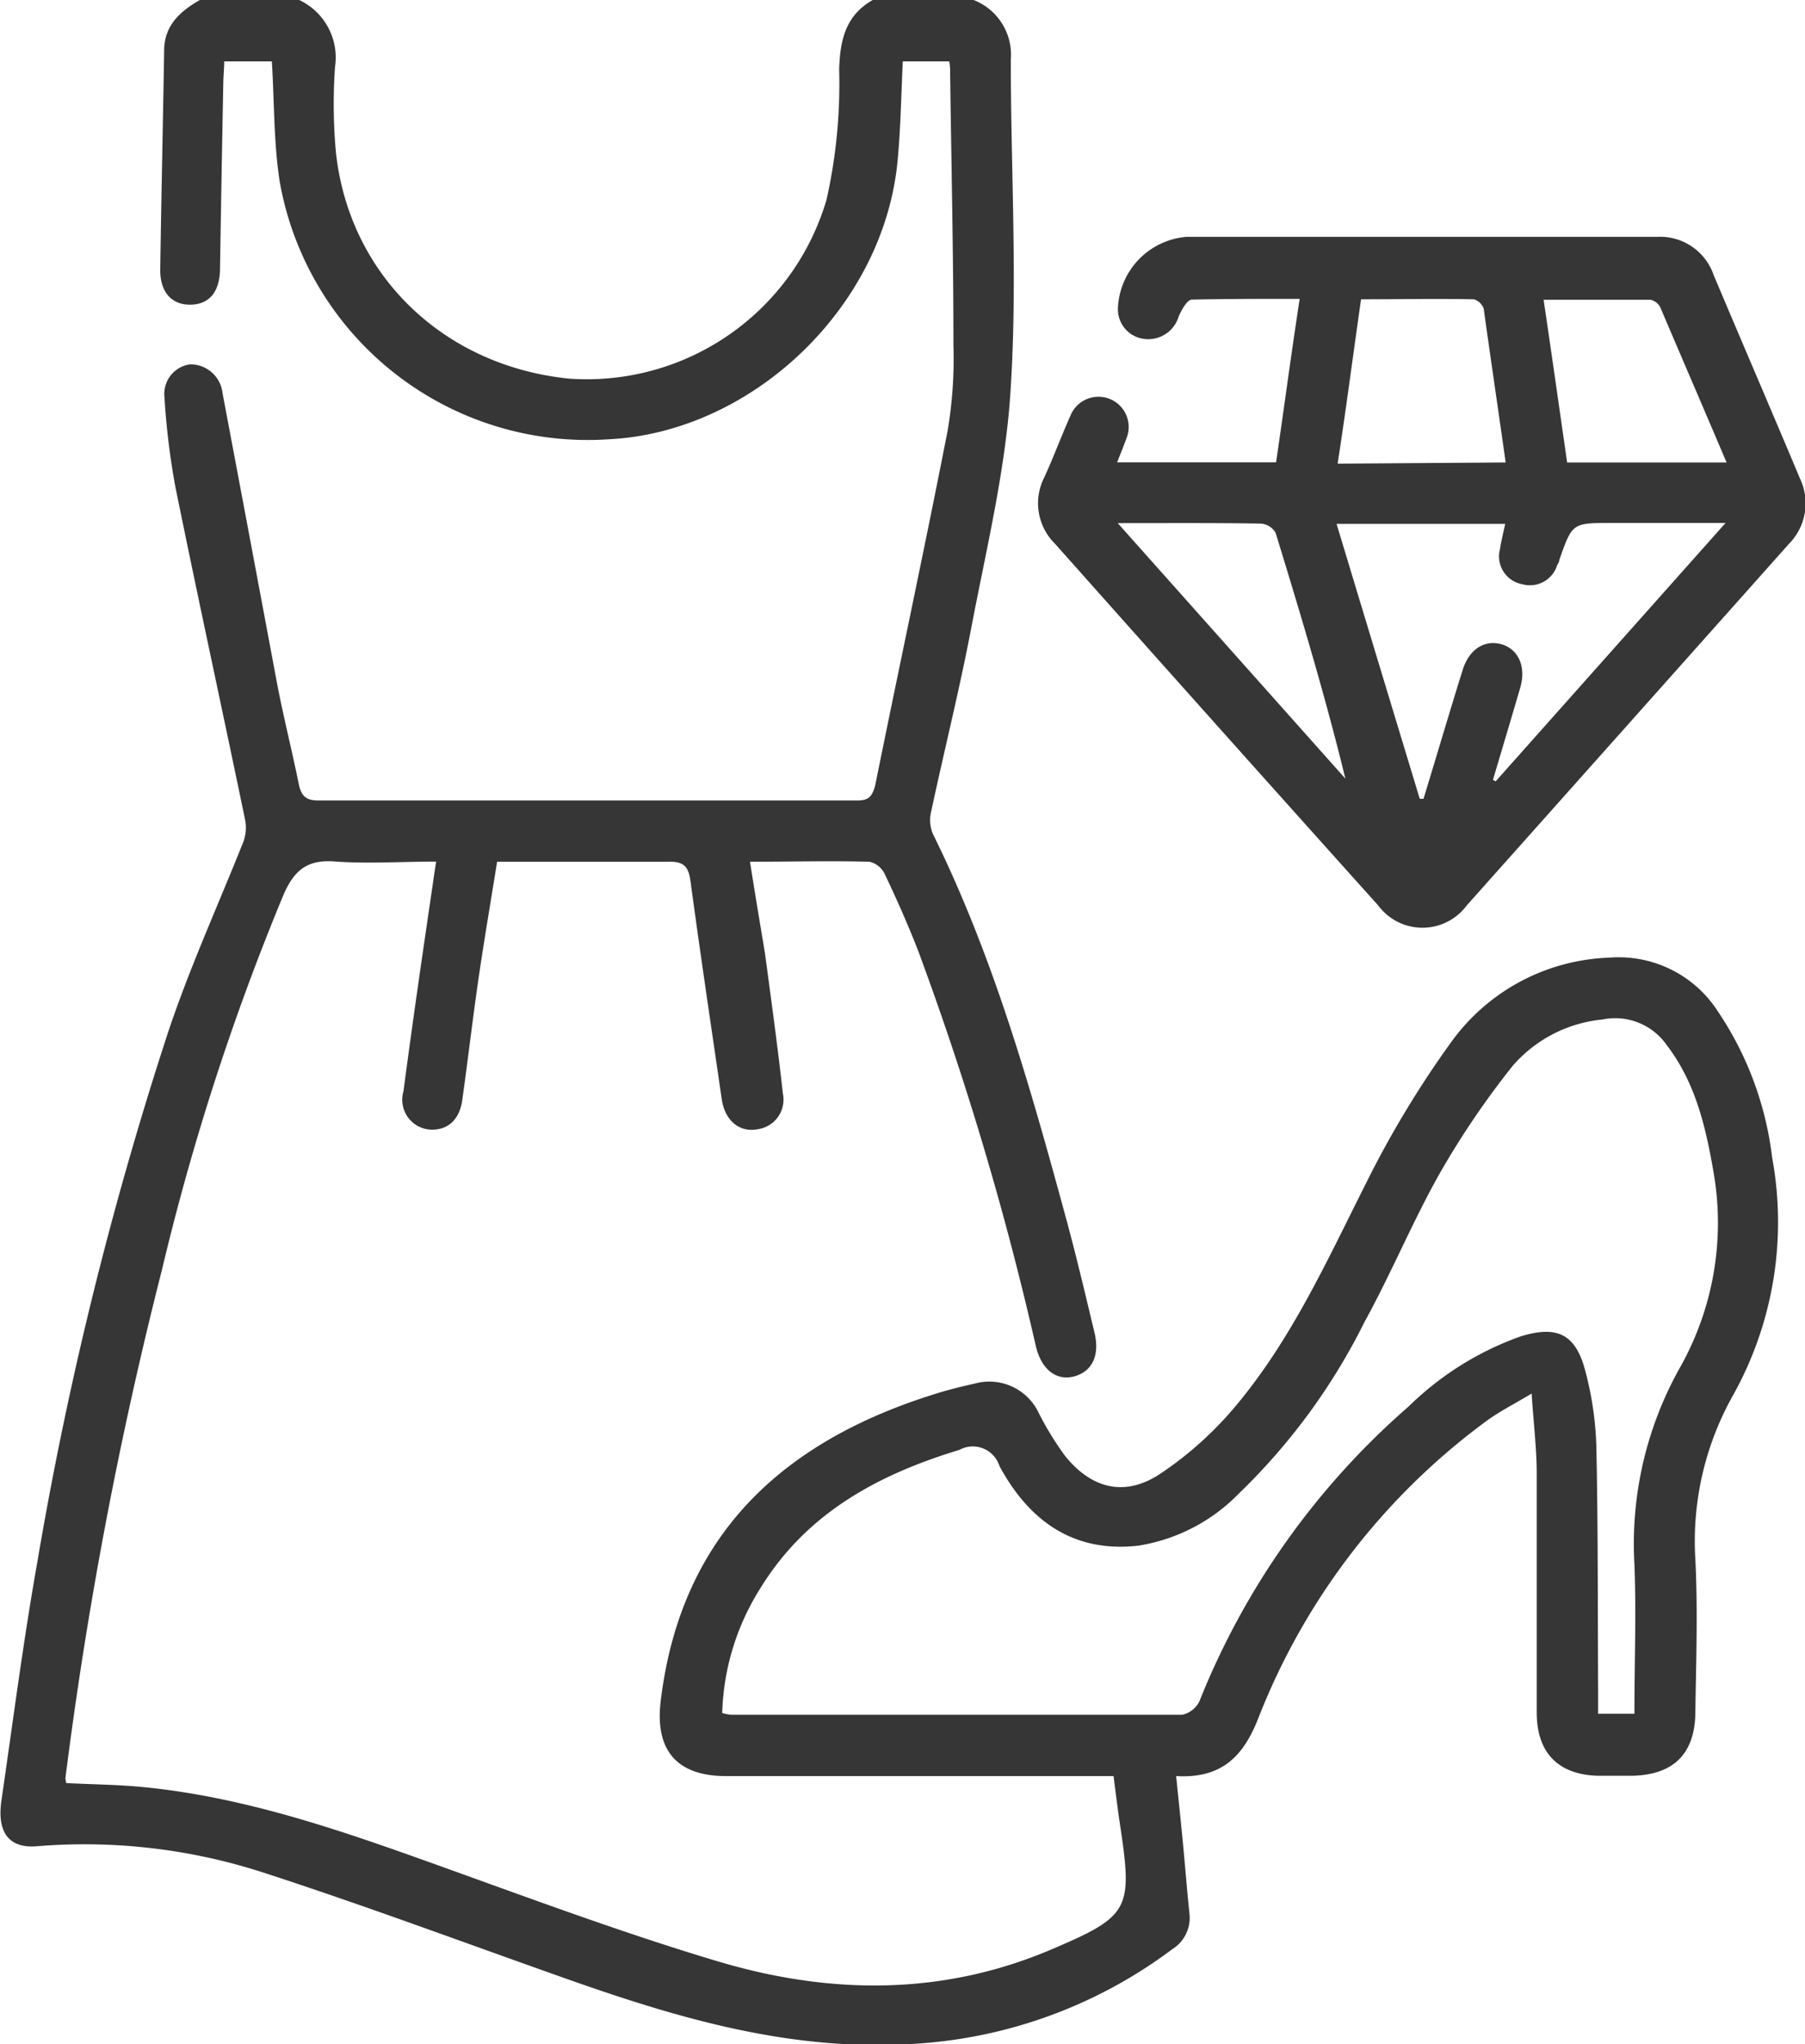
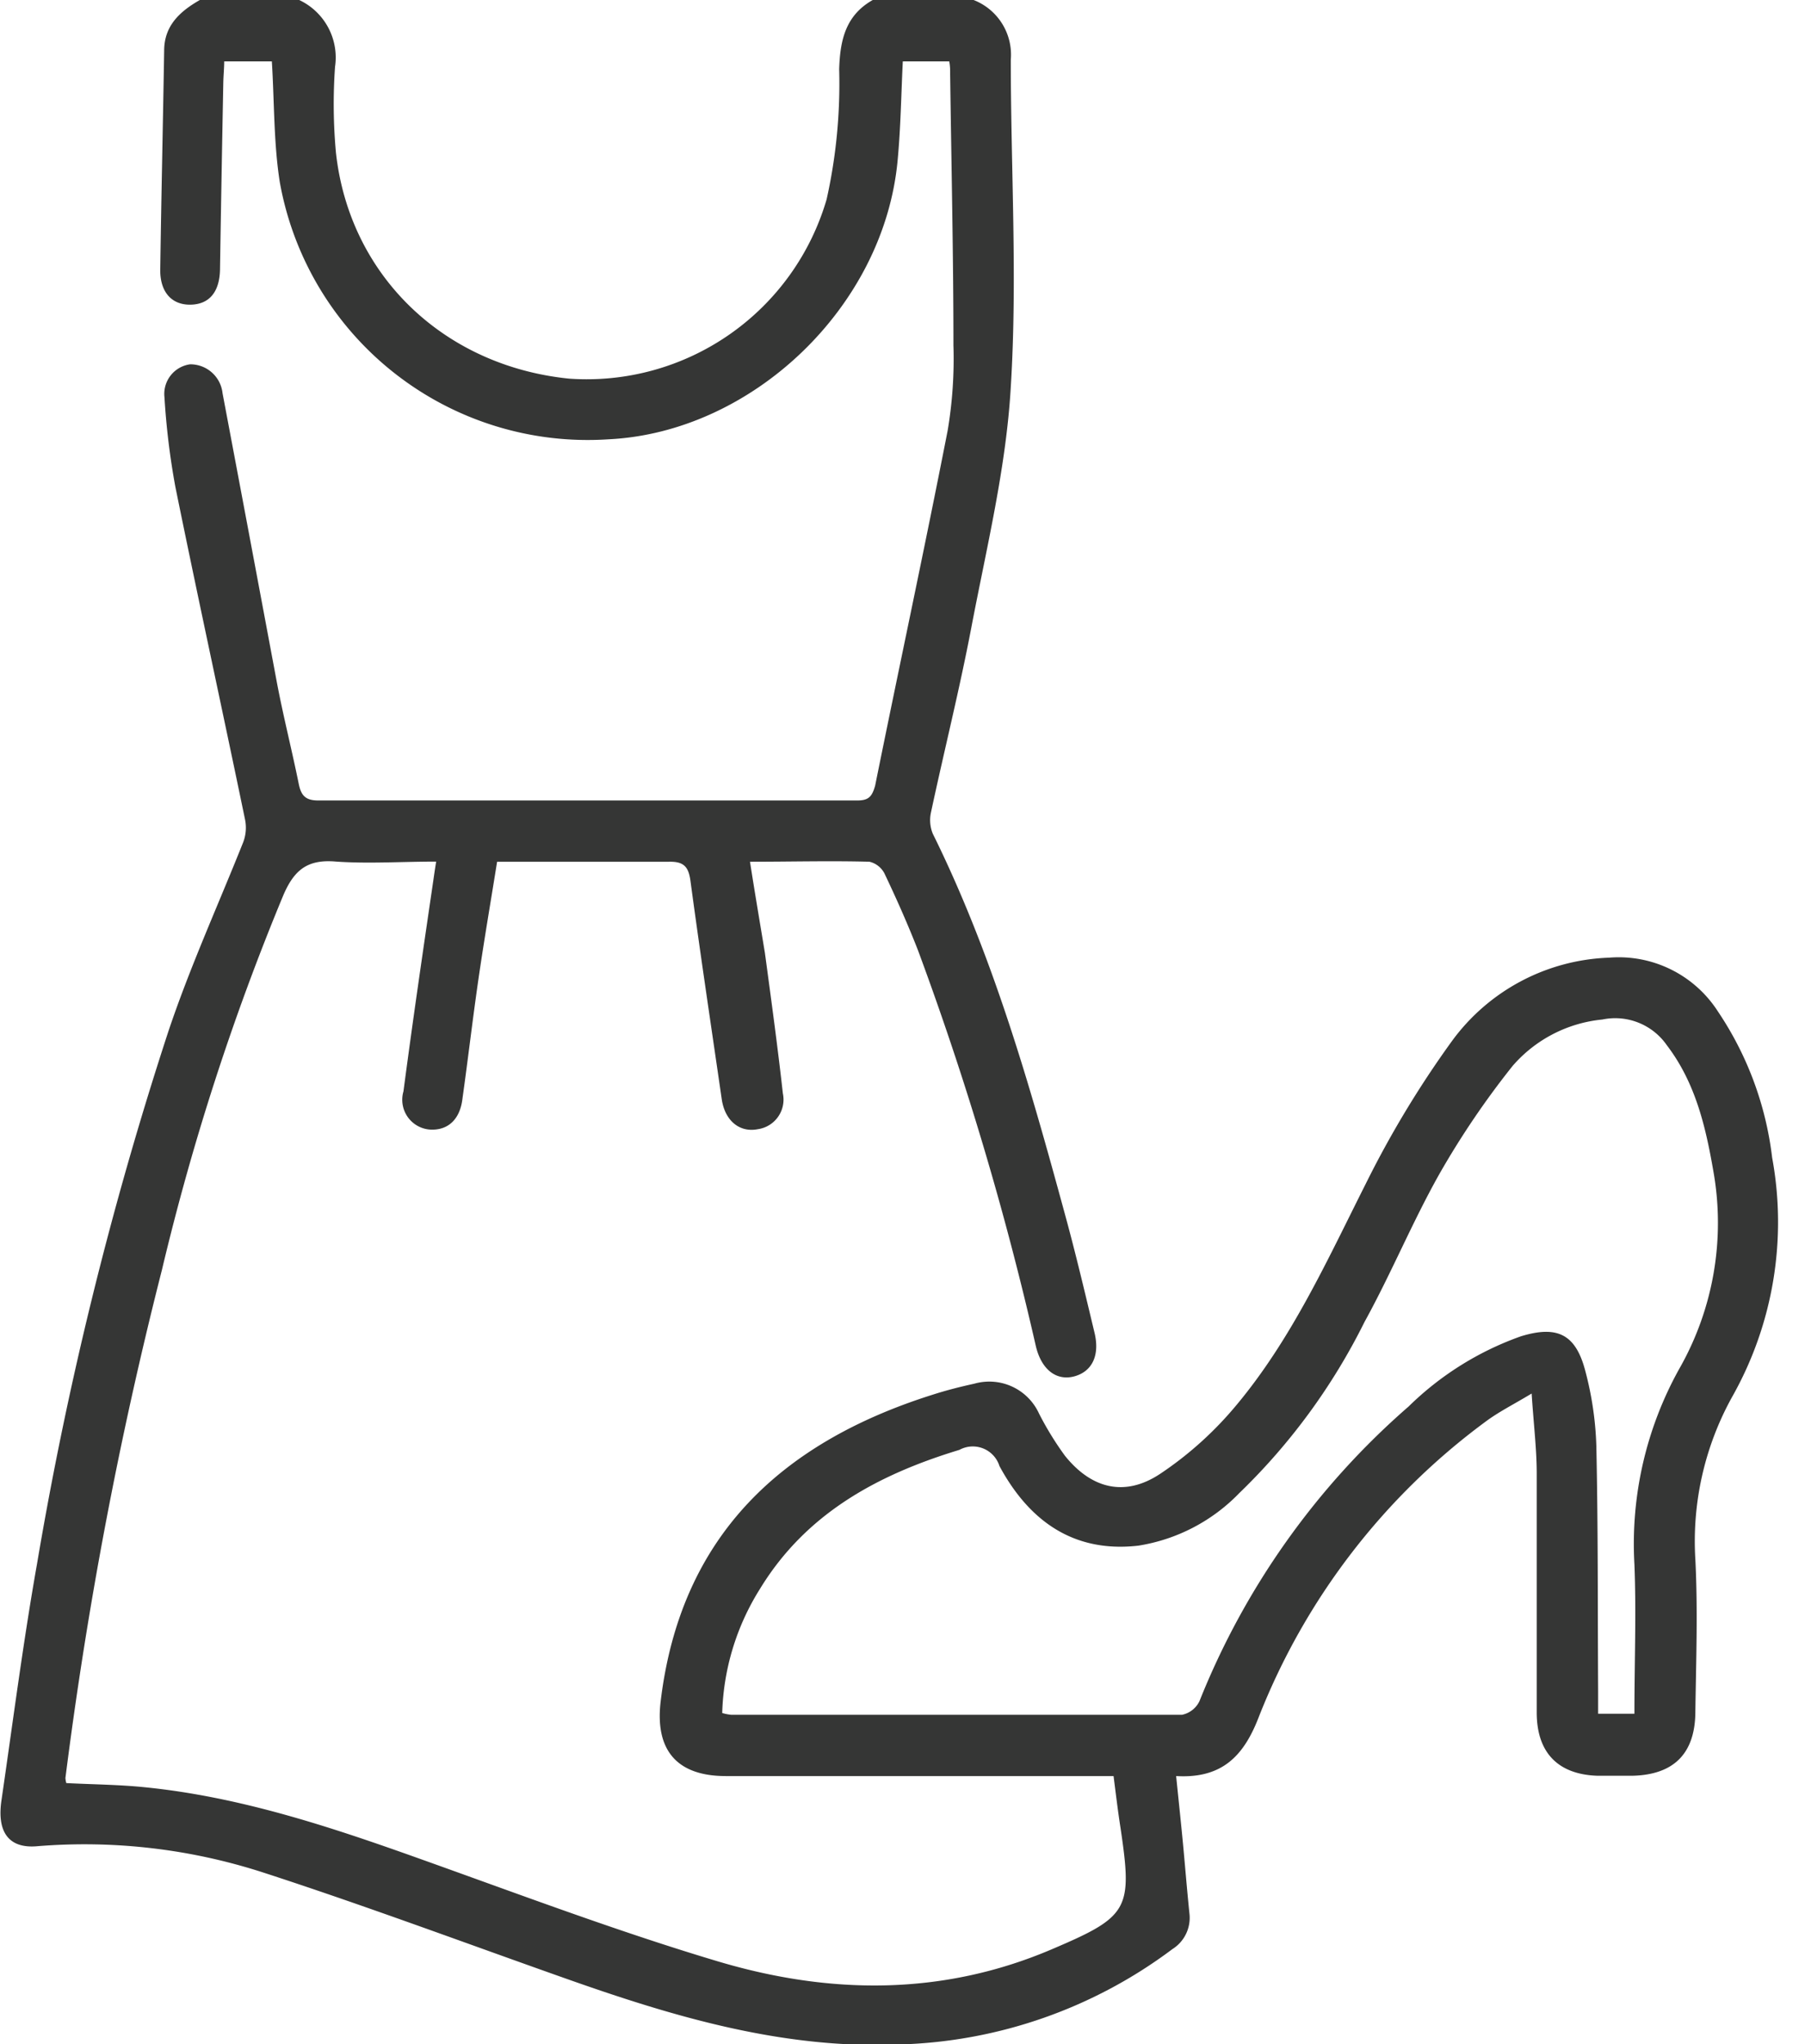
<svg xmlns="http://www.w3.org/2000/svg" id="Layer_1" data-name="Layer 1" viewBox="0 0 120.84 136.81">
  <defs>
    <style>.cls-1{fill:#353635;}</style>
  </defs>
  <title>Fashion</title>
  <path class="cls-1" d="M81.45,7.31a3.93,3.93,0,0,1,2.49,4c0,7.3.45,14.62,0,21.89-.31,5.42-1.63,10.79-2.65,16.15-.79,4.14-1.82,8.24-2.7,12.36a2.39,2.39,0,0,0,.13,1.4c4,8.09,6.46,16.71,8.82,25.37.73,2.65,1.36,5.33,2,8,.37,1.5-.13,2.59-1.31,2.93s-2.22-.38-2.61-2a210.88,210.88,0,0,0-7.9-26.52c-.68-1.74-1.44-3.45-2.24-5.13a1.53,1.53,0,0,0-1-.78c-2.62-.07-5.24,0-8,0,.33,2.12.67,4.11,1,6.11.42,3.12.85,6.25,1.2,9.39A2,2,0,0,1,67,82.88c-1.23.24-2.2-.58-2.41-2-.71-4.89-1.44-9.76-2.1-14.65-.13-.92-.45-1.27-1.43-1.25-3.78,0-7.55,0-11.51,0-.43,2.69-.88,5.3-1.26,7.93s-.69,5.29-1.06,7.93C47.06,82.28,46.2,83,45,82.9a2,2,0,0,1-1.72-2.55c.62-4.71,1.31-9.42,2-14.12.05-.35.1-.7.19-1.26-2.29,0-4.51.15-6.7,0-1.92-.17-2.81.56-3.54,2.27a164.63,164.63,0,0,0-8.12,25.06,280.44,280.44,0,0,0-6.46,34,1.61,1.61,0,0,0,.06.34c1.74.09,3.52.1,5.27.28,6.37.64,12.39,2.64,18.38,4.78,6.65,2.37,13.26,4.87,20,6.88,7.46,2.22,15,2.31,22.33-.82,5.17-2.2,5.41-2.66,4.59-8.16-.17-1.09-.3-2.19-.46-3.43H89.17q-12.15,0-24.31,0c-3.29,0-4.75-1.75-4.36-5,1.32-11,8-17.29,18.17-20.51.93-.3,1.87-.54,2.83-.75a3.66,3.66,0,0,1,4.33,2,20.83,20.83,0,0,0,1.74,2.83c1.77,2.2,4,2.77,6.36,1.21a23.78,23.78,0,0,0,5.11-4.6c3.71-4.44,6.08-9.69,8.66-14.81A67.19,67.19,0,0,1,113.46,77,13.61,13.61,0,0,1,124,71.4a7.89,7.89,0,0,1,7.28,3.6,22.18,22.18,0,0,1,3.63,9.78,23.78,23.78,0,0,1-2.67,16,19.93,19.93,0,0,0-2.47,10.9c.17,3.37.05,6.76,0,10.15,0,2.83-1.44,4.27-4.26,4.32-.76,0-1.51,0-2.27,0-2.66-.08-4.08-1.54-4.09-4.21,0-5.34,0-10.69,0-16,0-1.67-.21-3.33-.34-5.37-1.23.74-2.21,1.23-3.07,1.87a45,45,0,0,0-15.18,19.73c-1,2.62-2.44,4.18-5.55,4,.16,1.59.32,3.07.46,4.55s.27,3.11.43,4.65a2.47,2.47,0,0,1-1.14,2.38,31.92,31.92,0,0,1-18.21,6.38c-7.8.34-15.11-1.83-22.35-4.39-6.74-2.38-13.43-4.88-20.23-7.09a38.84,38.84,0,0,0-15.27-1.78c-1.84.14-2.65-.95-2.33-3.09.77-5.28,1.45-10.57,2.38-15.82a246.45,246.45,0,0,1,8.8-35.65c1.44-4.29,3.32-8.42,5-12.63a2.74,2.74,0,0,0,.13-1.5c-1.54-7.44-3.16-14.86-4.67-22.29a49.57,49.57,0,0,1-.73-6A2,2,0,0,1,29,31.69a2.17,2.17,0,0,1,2.17,1.94Q33,43.32,34.81,53c.43,2.27,1,4.5,1.46,6.77.16.79.46,1.11,1.31,1.11q18,0,36.07,0c.76,0,1-.24,1.21-1,1.6-7.92,3.3-15.82,4.85-23.74a28.77,28.77,0,0,0,.39-5.72c0-6.06-.14-12.11-.22-18.16,0-.26,0-.52-.06-.84H76.71c-.11,2.24-.14,4.46-.35,6.66C75.43,27.9,66.59,36.25,57,36.71A20.94,20.94,0,0,1,35,19.49c-.41-2.61-.36-5.3-.53-8.07H31.28c0,.45-.05.93-.06,1.4Q31.1,19,31,25.24c0,1.61-.72,2.45-2,2.46s-2.05-.9-2-2.44c.07-4.85.18-9.7.26-14.55,0-1.69,1.06-2.64,2.39-3.4H36.3a4.25,4.25,0,0,1,2.4,4.47,35.47,35.47,0,0,0,.06,5.74c.9,8.22,7.21,14.28,15.61,15.13a16.73,16.73,0,0,0,17.24-12,35.45,35.45,0,0,0,.84-8.7c.06-2,.45-3.66,2.32-4.68ZM125.69,122c0-3.45.13-6.74,0-10a24.08,24.08,0,0,1,3-13.08,19.72,19.72,0,0,0,2.28-13.26c-.52-3-1.21-5.91-3.11-8.4a4.21,4.21,0,0,0-4.32-1.72,9.1,9.1,0,0,0-6,3.1,56.45,56.45,0,0,0-4.92,7.26c-1.8,3.2-3.21,6.63-5,9.88a41.65,41.65,0,0,1-8.39,11.46,12,12,0,0,1-6.75,3.51c-4.38.5-7.34-1.7-9.3-5.33a1.87,1.87,0,0,0-2.68-1.08c-5.47,1.66-10.27,4.25-13.35,9.3a16.47,16.47,0,0,0-2.53,8.31,3.21,3.21,0,0,0,.61.12c10.06,0,20.11,0,30.17,0a1.67,1.67,0,0,0,1.17-.91,51.35,51.35,0,0,1,14-19.72,20.51,20.51,0,0,1,7.52-4.7c2.45-.75,3.67-.13,4.31,2.31a22.12,22.12,0,0,1,.74,5c.12,5.48.09,10.95.12,16.42V122Z" transform="translate(-16.27 -7.31)" />
-   <path class="cls-1" d="M91.06,38.25H101.7c.53-3.6,1-7.16,1.58-10.94-2.46,0-4.84,0-7.21.05-.32,0-.7.69-.89,1.13A2.13,2.13,0,0,1,92.94,30a2,2,0,0,1-1.83-2,5,5,0,0,1,4.61-4.84q15.77,0,31.52,0A3.79,3.79,0,0,1,131,25.73c1.92,4.55,3.87,9.07,5.78,13.62a3.85,3.85,0,0,1-.72,4.33q-10.8,12.12-21.6,24.23a3.69,3.69,0,0,1-5.92,0Q97.69,55.83,86.9,43.7a3.81,3.81,0,0,1-.72-4.44c.63-1.37,1.15-2.79,1.77-4.17a2,2,0,1,1,3.72,1.59C91.49,37.18,91.29,37.66,91.06,38.25Zm20.26,22.52h.25c.88-2.88,1.73-5.77,2.63-8.65.44-1.38,1.47-2,2.57-1.7s1.7,1.45,1.28,2.9c-.6,2.06-1.22,4.12-1.83,6.18l.18.1,15.39-17.29h-7.67c-2.59,0-2.59,0-3.46,2.48,0,.13-.1.25-.15.37a1.91,1.91,0,0,1-2.36,1.24,1.89,1.89,0,0,1-1.46-2.34c.08-.55.22-1.08.35-1.69H105.75C107.62,48.57,109.47,54.67,111.32,60.77Zm5.75-22.51c-.5-3.54-1-6.92-1.47-10.29a1,1,0,0,0-.66-.63c-2.51-.05-5,0-7.55,0-.54,3.75-1,7.33-1.57,11Zm4.11,0h10.68c-1.51-3.56-3-7-4.44-10.39a1,1,0,0,0-.65-.5c-2.35,0-4.69,0-7.16,0C120.15,31,120.66,34.62,121.18,38.22ZM91.1,42.32l15.24,17.1c-1.37-5.61-3-11-4.67-16.45a1.24,1.24,0,0,0-1-.62C97.66,42.3,94.59,42.32,91.1,42.32Z" transform="translate(-16.27 -7.31)" />
</svg>